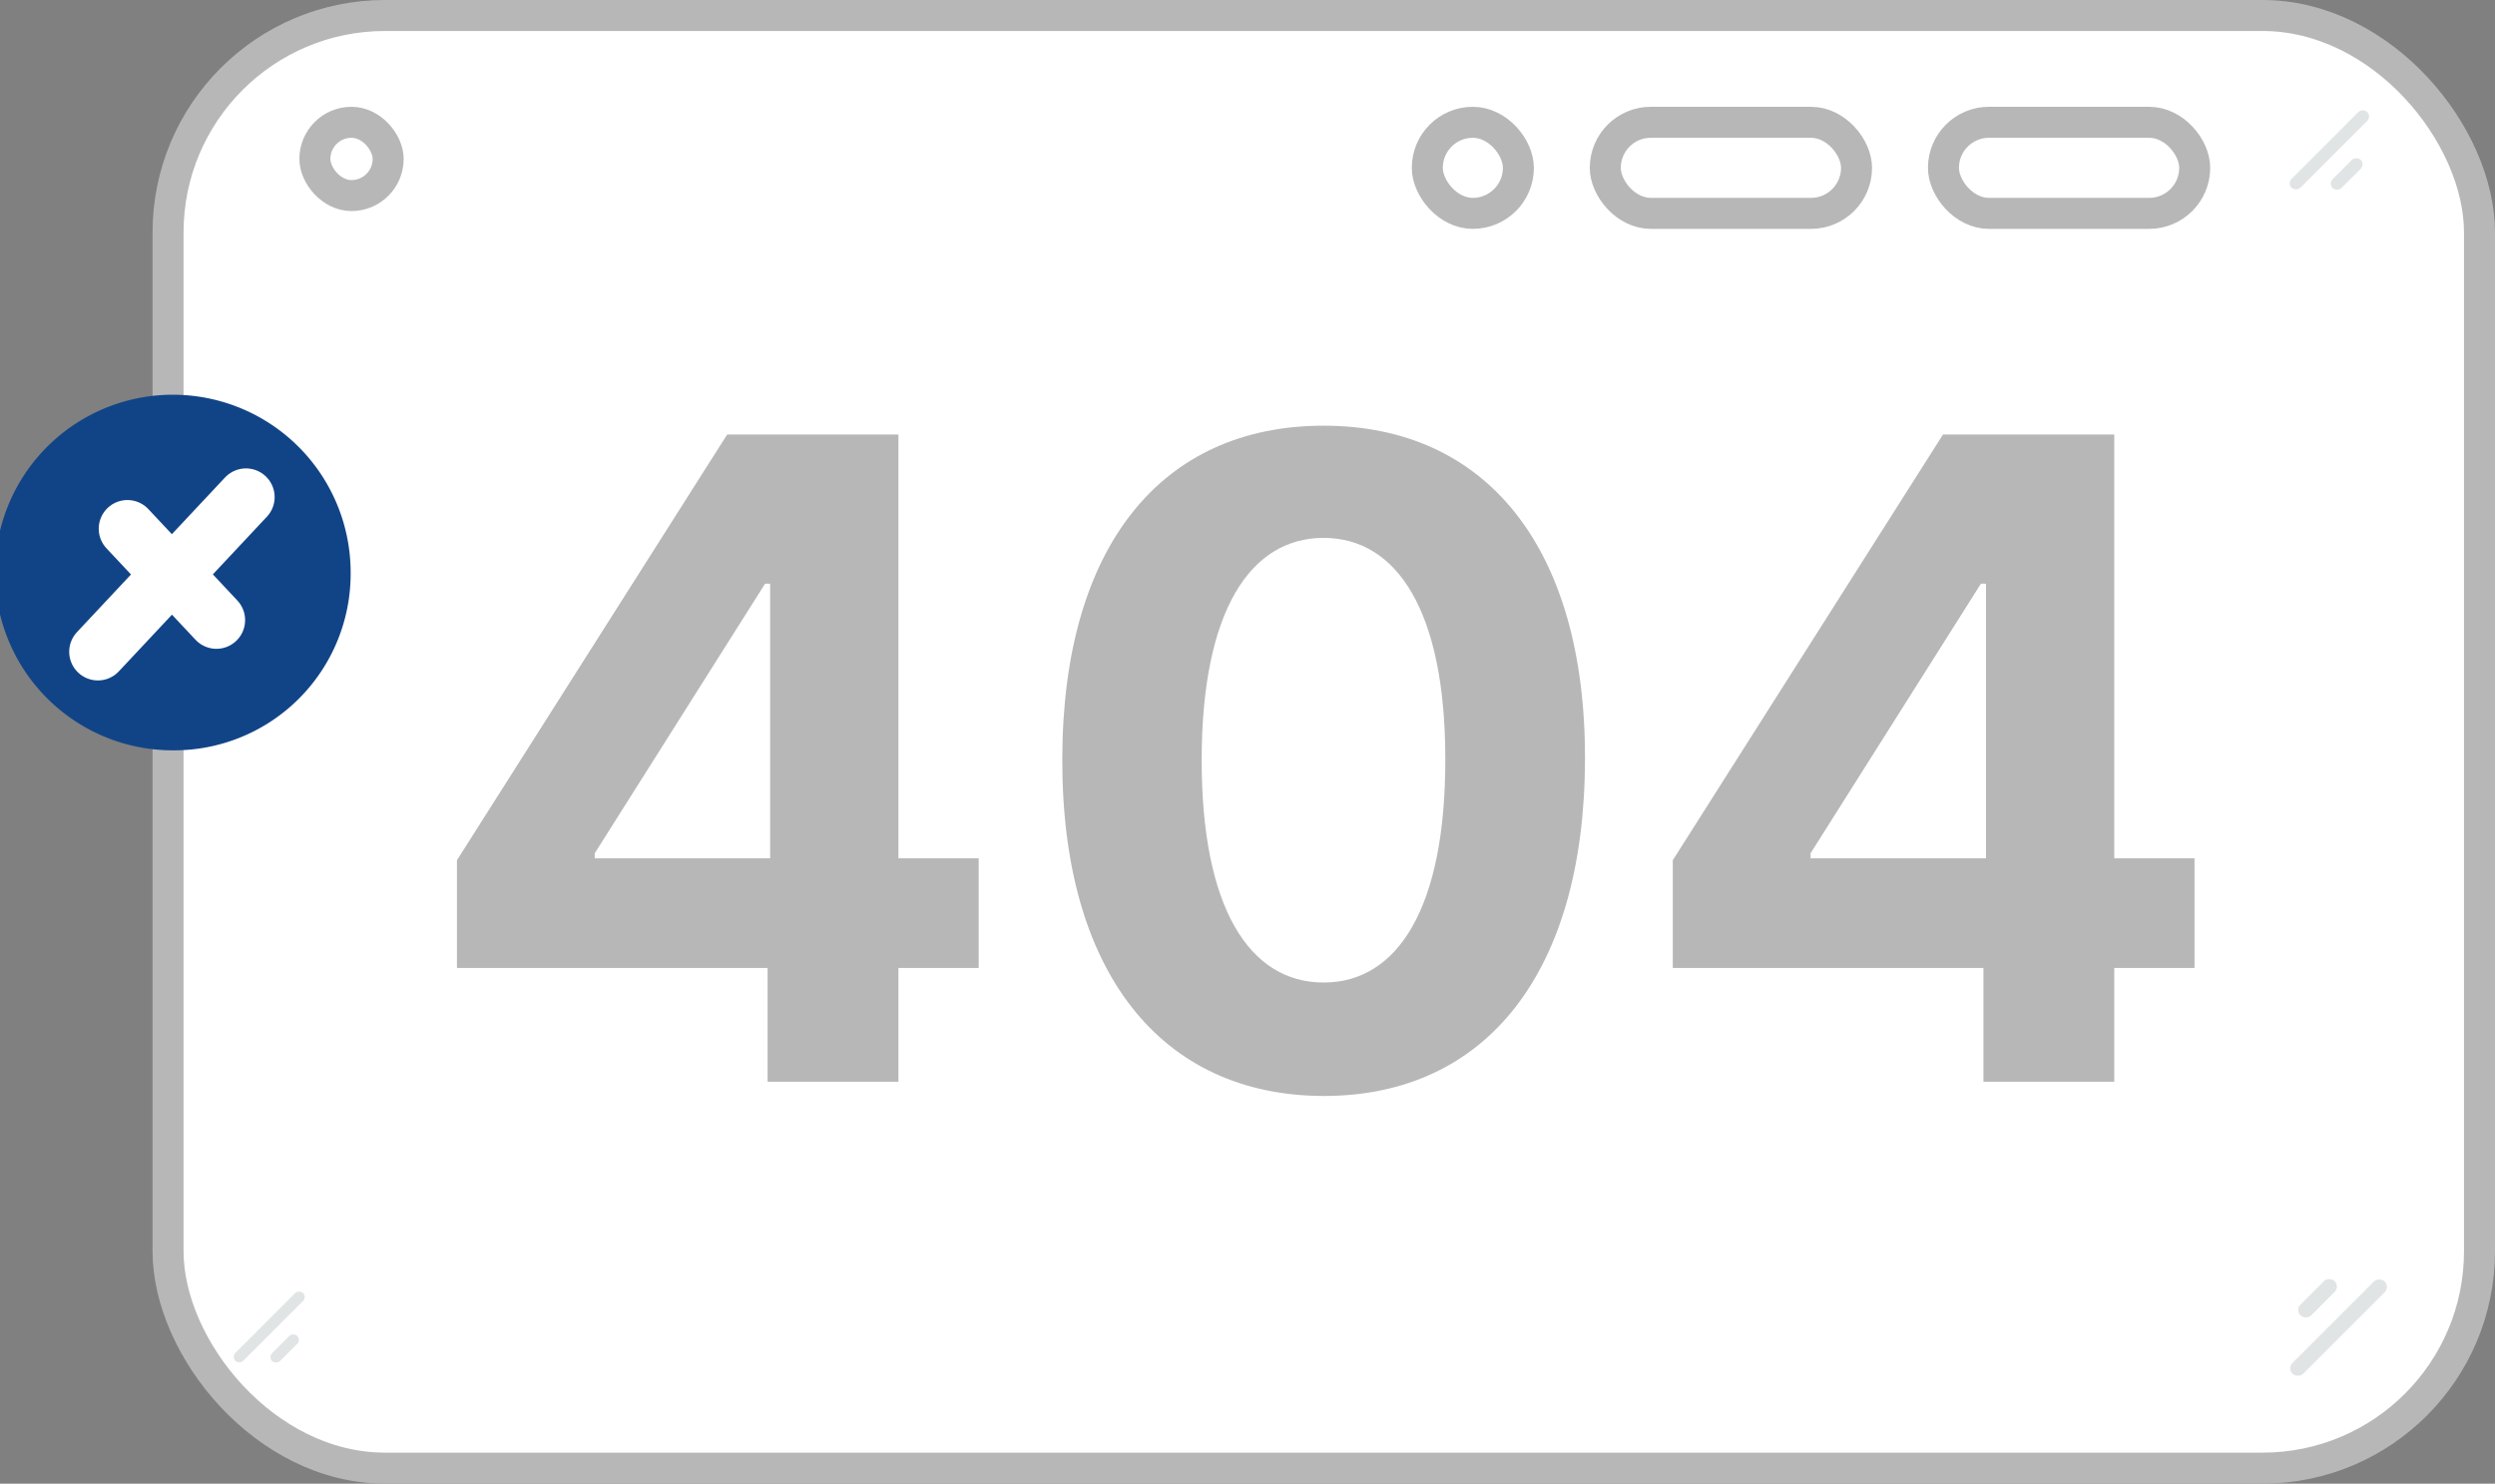
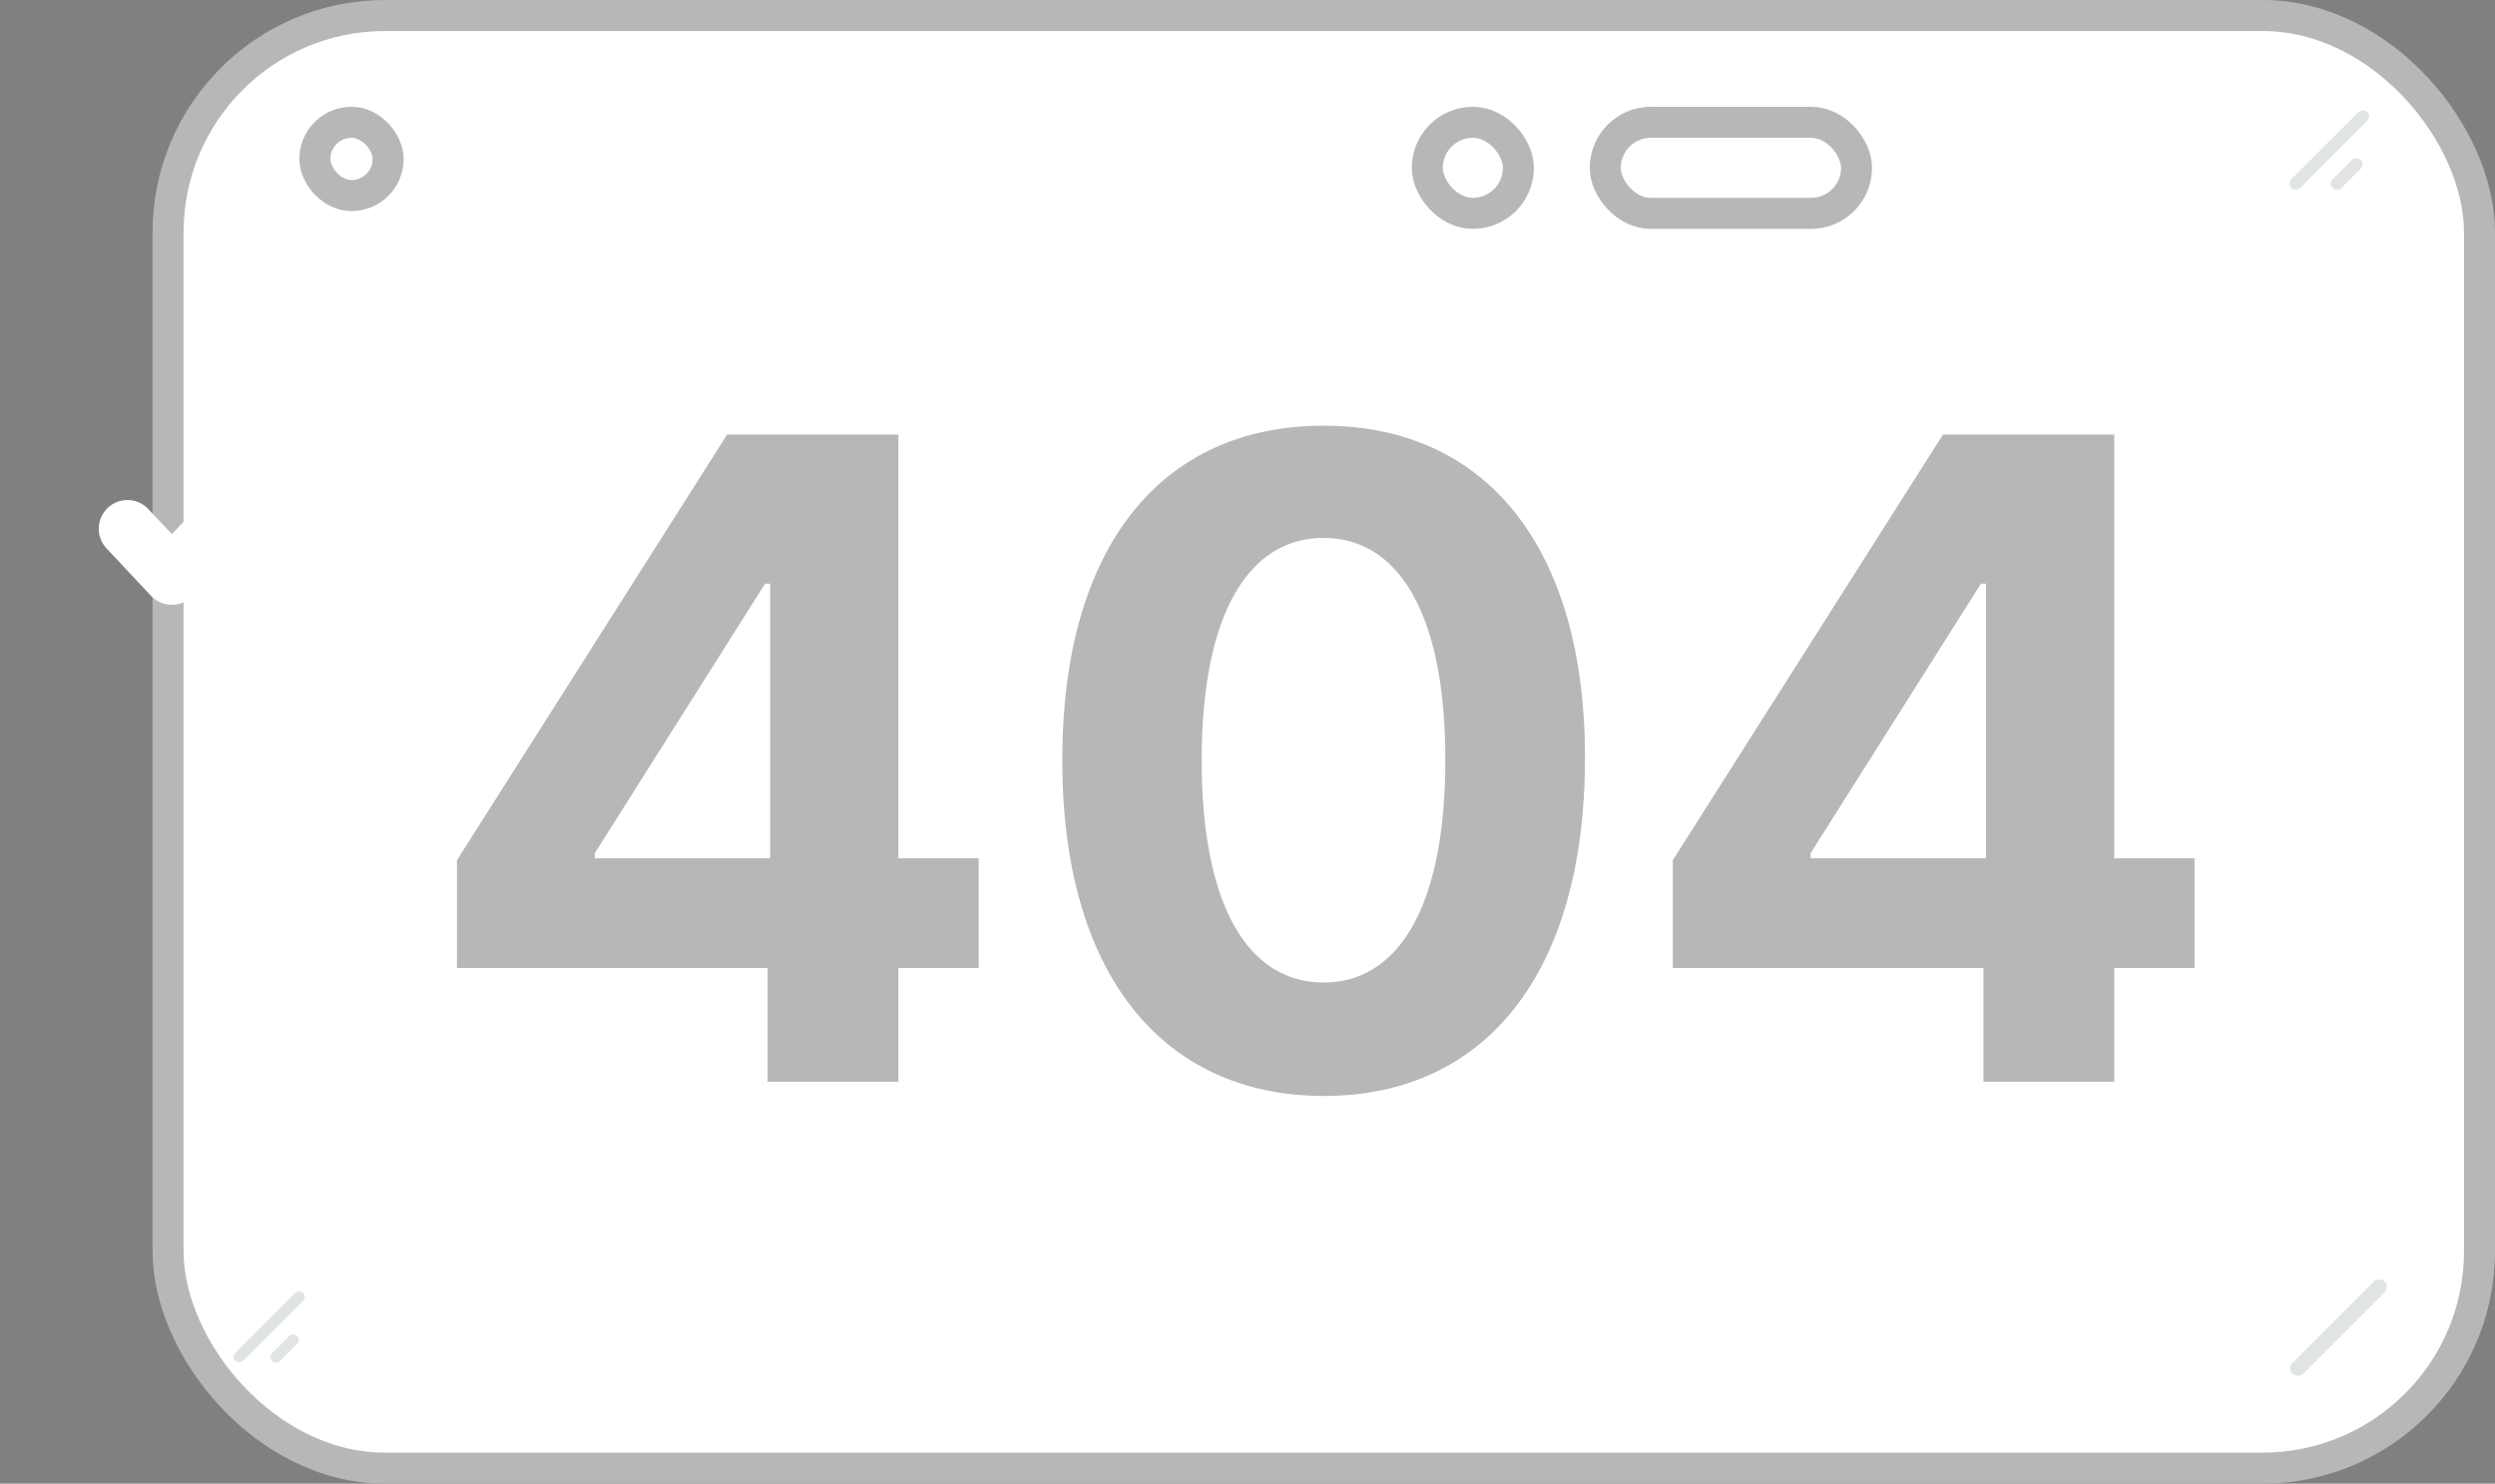
<svg xmlns="http://www.w3.org/2000/svg" width="322" height="191.479" viewBox="0 0 322 191.479">
  <rect x="0" y="0" width="322" height="191.479" fill="#808080" stroke="none" />
  <g data-name="105" transform="translate(-136.265 -136.913)">
    <rect data-name="Rectangle 782" width="298.312" height="187.479" rx="28" transform="translate(157.953 138.913)" style="fill:#fff;stroke:#b7b7b7;stroke-width:4px" />
-     <rect data-name="Rectangle 783" width="32.427" height="11.754" rx="5.877" transform="translate(387.084 152.696)" style="fill:#fff;stroke:#b7b7b7;stroke-width:4px" />
    <rect data-name="Rectangle 784" width="32.427" height="11.754" rx="5.877" transform="translate(343.44 152.696)" style="fill:#fff;stroke:#b7b7b7;stroke-width:4px" />
    <rect data-name="Rectangle 785" width="11.754" height="11.754" rx="5.877" transform="translate(320.47 152.696)" style="fill:#fff;stroke:#b7b7b7;stroke-width:4px" />
    <path data-name="Path 7809" d="M252.553 313.294h40.093v14.683h16.885v-14.683h10.36v-14.153h-10.36v-54.694h-22.106l-34.872 54.939zm40.419-14.153h-22.637v-.653l21.984-34.79h.653v35.443zm71.436 30.671c21 0 33.689-15.988 33.73-43.519.041-27.326-12.807-42.988-33.73-42.988-20.964 0-33.689 15.621-33.73 42.988-.078 27.449 12.685 43.478 33.73 43.519zm0-14.642c-9.584 0-15.784-9.625-15.743-28.876.041-18.965 6.2-28.509 15.743-28.509 9.5 0 15.7 9.544 15.7 28.509.043 19.25-6.156 28.876-15.7 28.876zm45.058-1.876h40.093v14.683h16.885v-14.683H476.8v-14.153h-10.36v-54.694h-22.102l-34.872 54.939zm40.419-14.153h-22.636v-.653l21.983-34.79h.653z" transform="translate(-57.315 -51.452)" style="fill:#b7b7b7" />
    <rect data-name="Rectangle 786" width="9.457" height="9.457" rx="4.728" transform="translate(176.903 152.696)" style="fill:#fff;stroke:#b7b7b7;stroke-width:4px" />
    <rect data-name="Rectangle 787" width="13.82" height="1.61" rx=".805" transform="rotate(-45 409.548 -440.505)" style="fill:#e1e4e5" />
    <rect data-name="Rectangle 788" width="5.132" height="1.61" rx=".805" transform="rotate(-45 412.243 -446.883)" style="fill:#e1e4e5" />
    <rect data-name="Rectangle 789" width="12.366" height="1.441" rx=".72" transform="rotate(-45 459.72 -44.517)" style="fill:#e1e4e5" />
    <rect data-name="Rectangle 790" width="4.592" height="1.441" rx=".72" transform="rotate(-45 462.13 -50.225)" style="fill:#e1e4e5" />
    <rect data-name="Rectangle 793" width="16.829" height="1.961" rx=".98" transform="rotate(135 159.608 243.603)" style="fill:#e1e4e5" />
-     <rect data-name="Rectangle 794" width="6.249" height="1.961" rx=".98" transform="rotate(135 156.391 242.244)" style="fill:#e1e4e5" />
-     <path data-name="Path 7811" d="M158.892 281.322a22.948 22.948 0 1 1 22.627-22.946 22.789 22.789 0 0 1-22.627 22.946z" transform="translate(0 -47.571)" style="fill:#114487;fill-rule:evenodd" />
+     <path data-name="Path 7811" d="M158.892 281.322z" transform="translate(0 -47.571)" style="fill:#114487;fill-rule:evenodd" />
    <path data-name="Path 7812" d="m183.99 261.476-9.558 10.2-5.739-6.118" transform="translate(-15.983 -60.408)" style="fill:none;stroke:#fff;stroke-linecap:round;stroke-linejoin:round;stroke-width:7.405px" />
-     <path data-name="Path 7813" d="m161.178 290.924 9.558-10.2 5.739 6.118" transform="translate(-12.279 -69.896)" style="fill:none;stroke:#fff;stroke-linecap:round;stroke-linejoin:round;stroke-width:7.405px" />
  </g>
</svg>